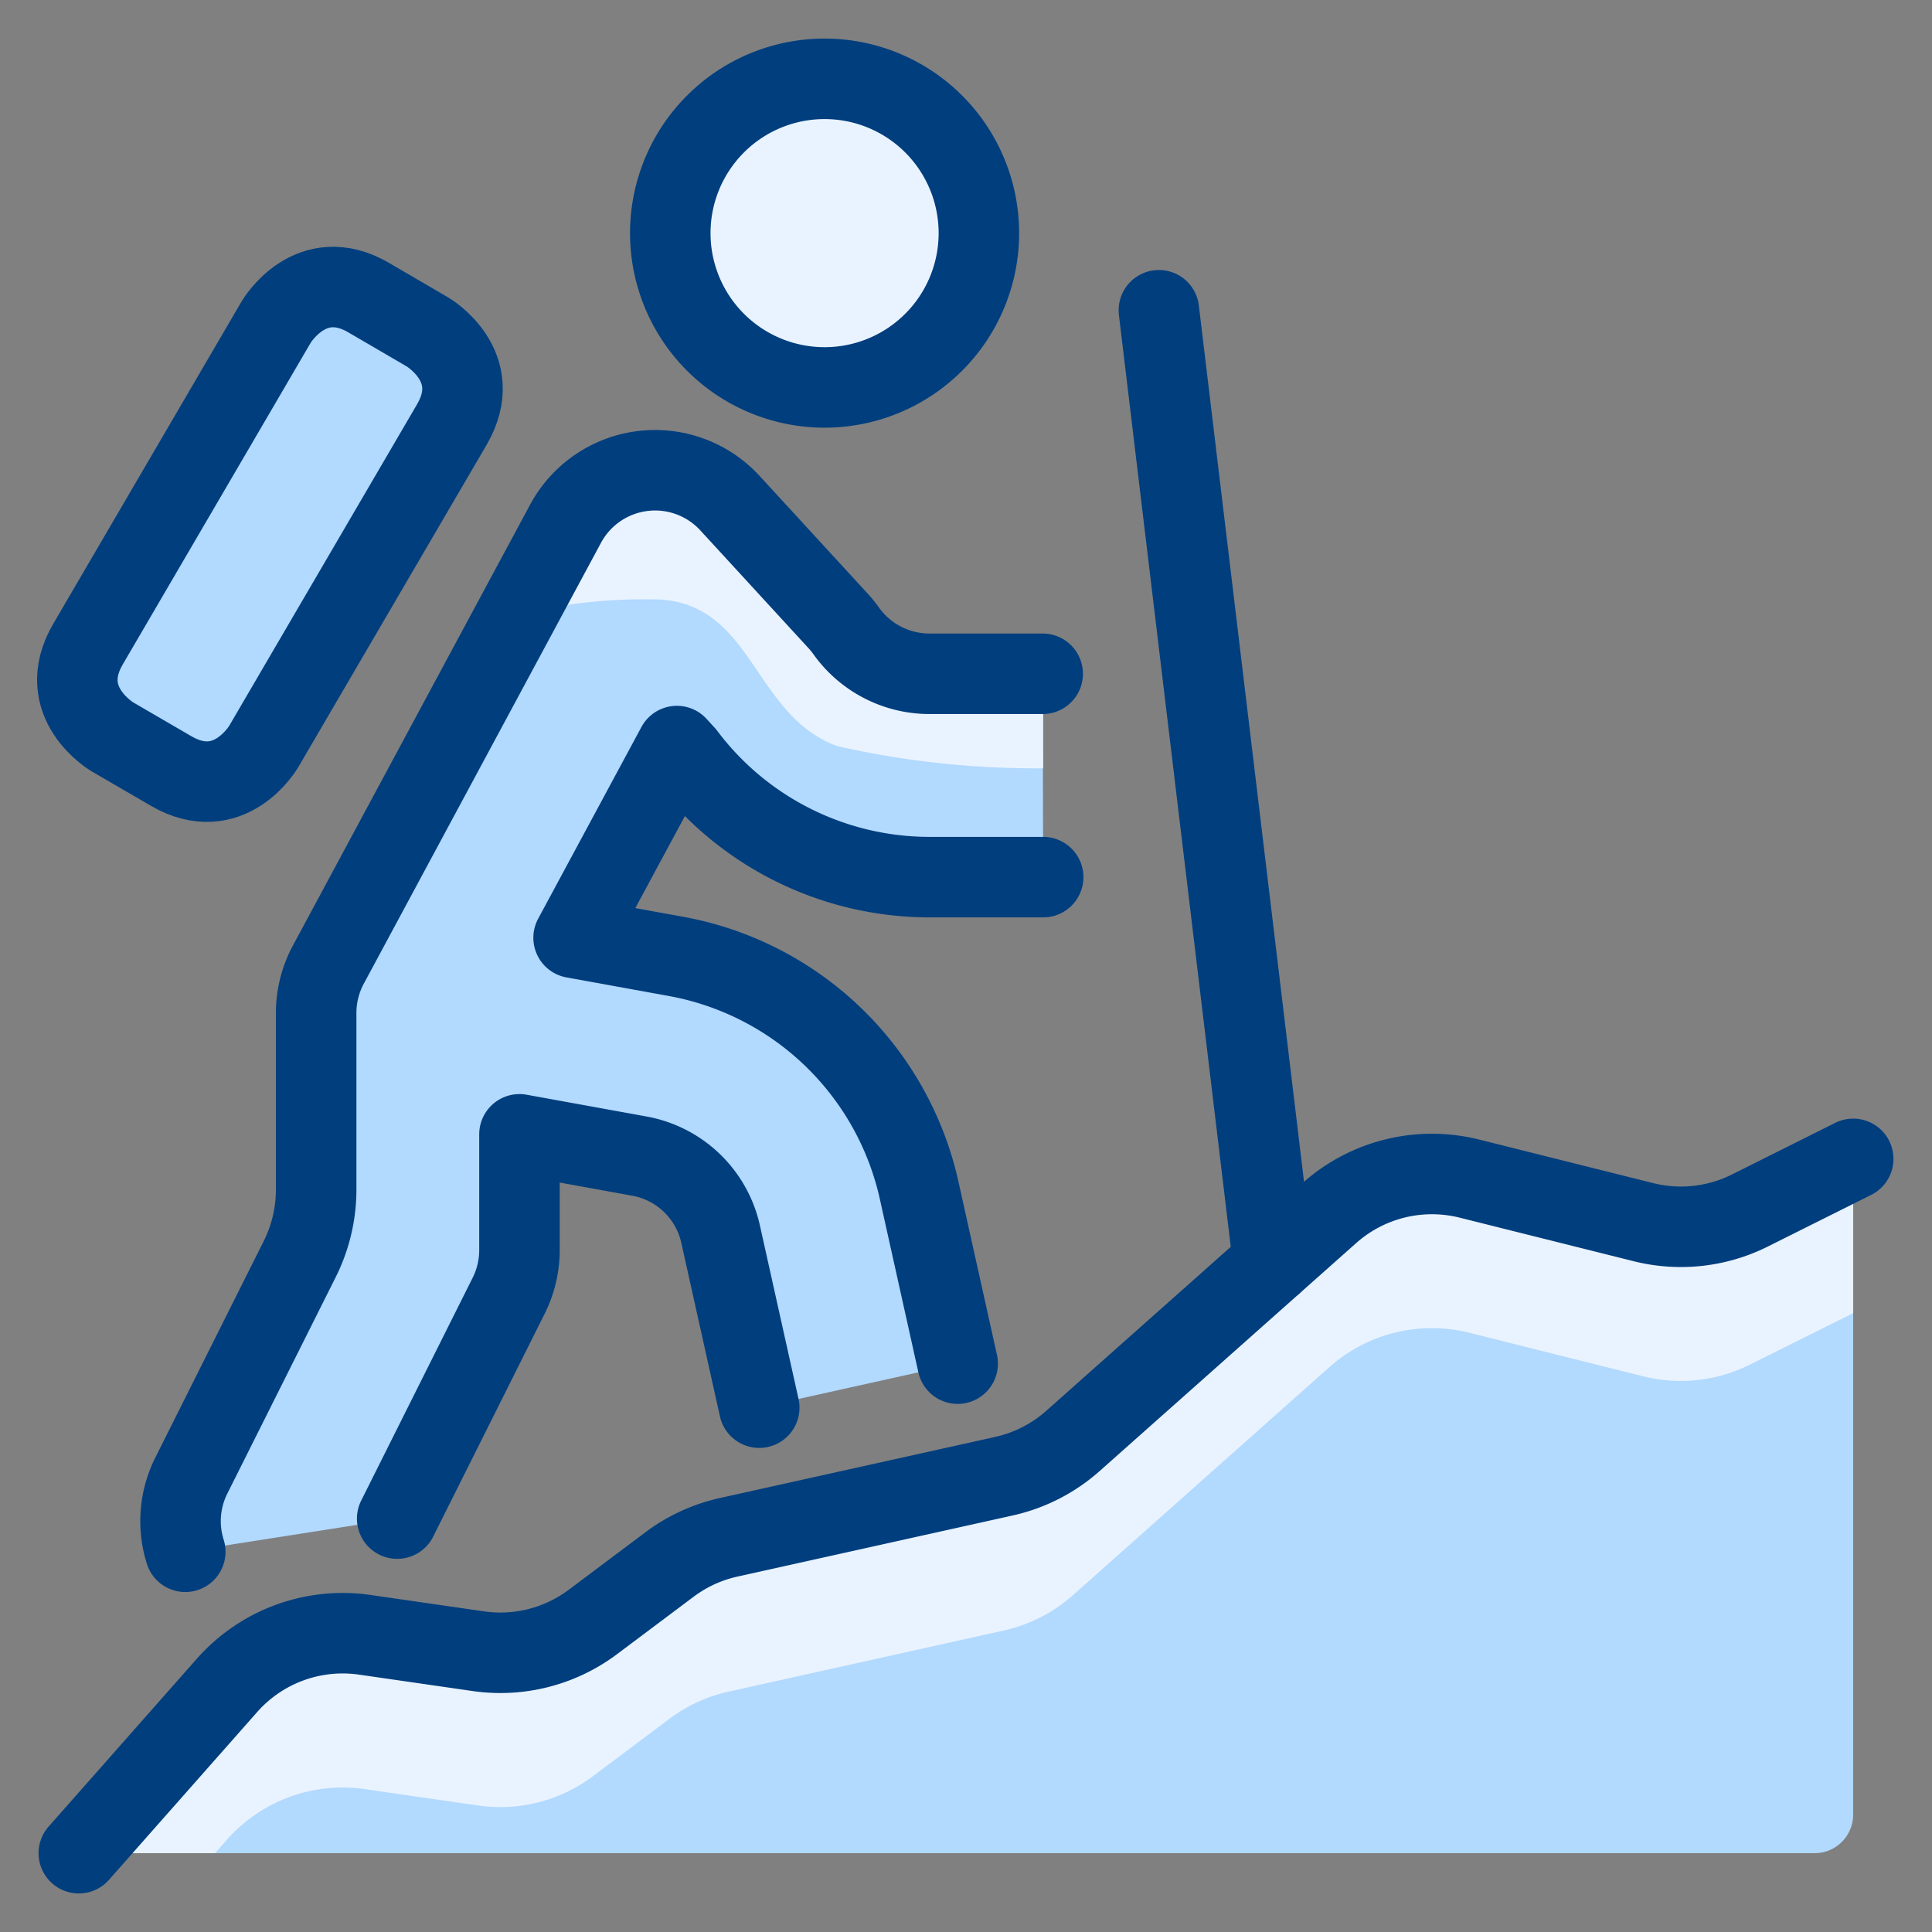
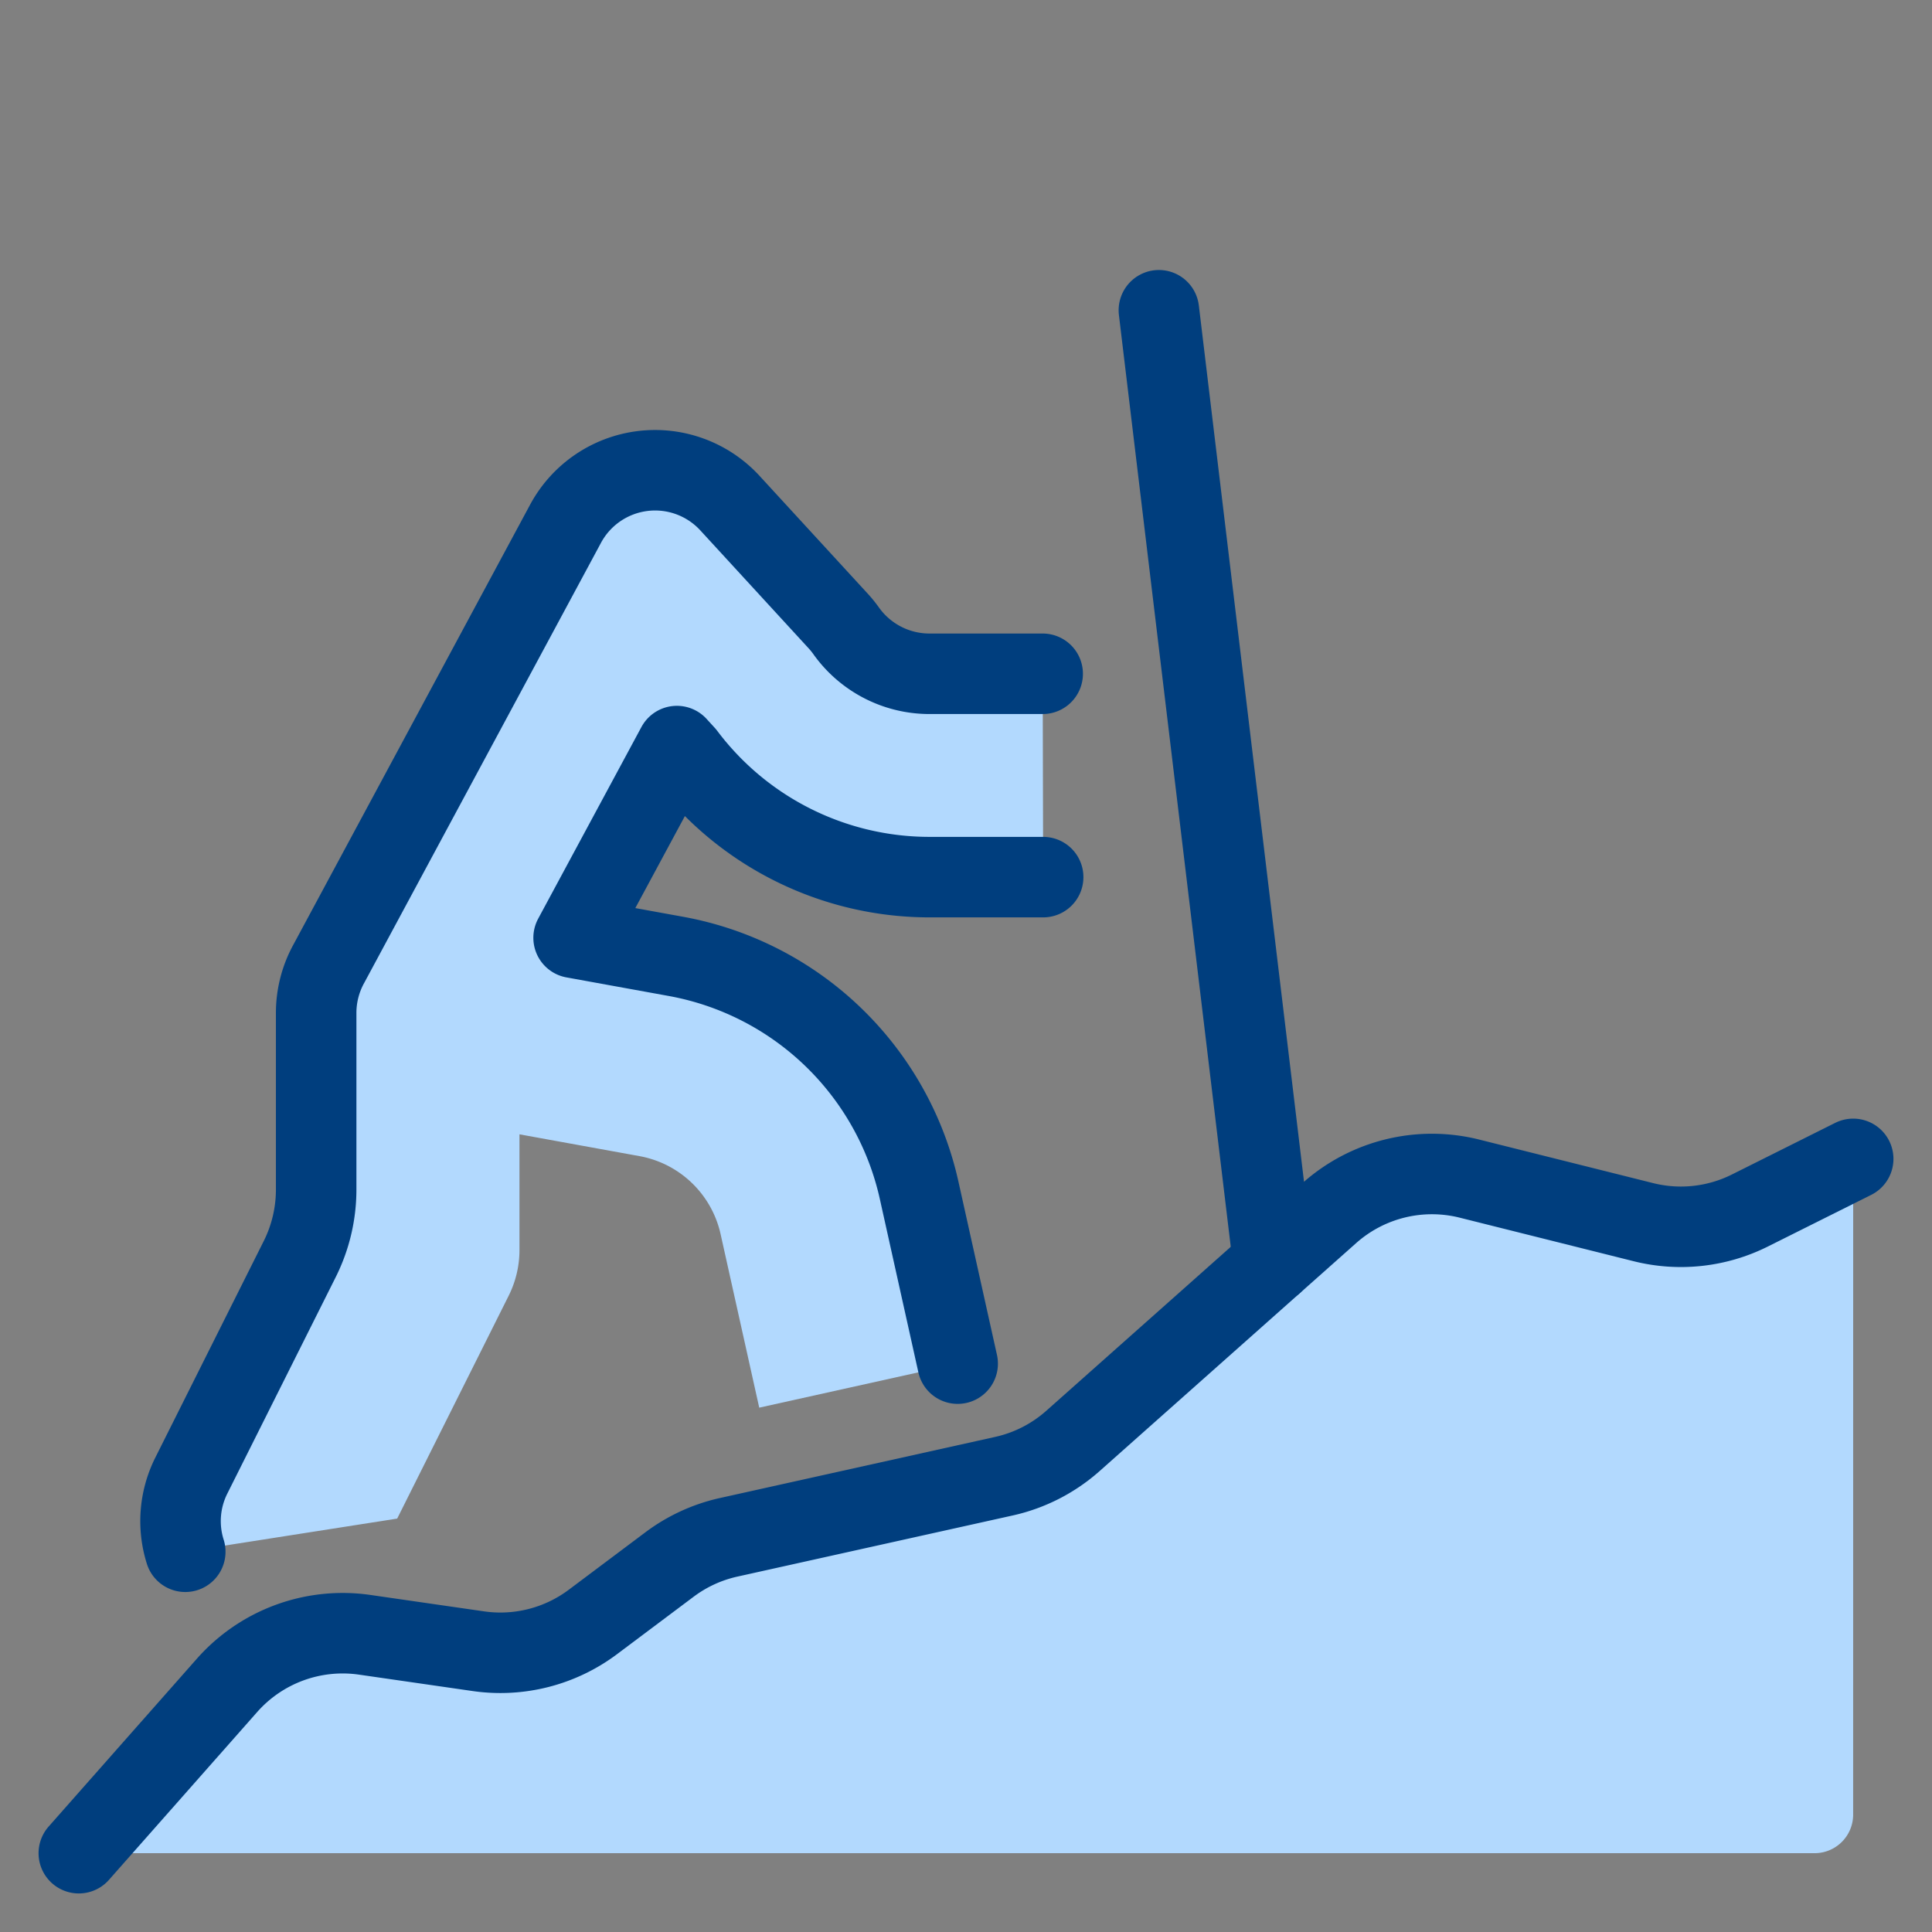
<svg xmlns="http://www.w3.org/2000/svg" viewBox="-1 -1 48 48" id="Trekking-Mountain--Streamline-Ultimate" height="48" width="48">
  <rect x="-1" y="-1" width="48" height="48" fill="#808080" stroke="none" />
  <desc>
    Trekking Mountain Streamline Icon: https://streamlinehq.com
  </desc>
  <defs />
  <title>trekking-mountain</title>
  <path d="m45.042 27.792 -2.565 1.282a3.833 3.833 0 0 1 -2.645 0.291l-4.326 -1.083a3.833 3.833 0 0 0 -3.477 0.855l-6.369 5.66a3.833 3.833 0 0 1 -1.715 0.878l-6.846 1.52a3.833 3.833 0 0 0 -1.468 0.677l-1.899 1.424a3.833 3.833 0 0 1 -2.846 0.728l-2.825 -0.408a3.833 3.833 0 0 0 -3.421 1.257L0.958 45.042H44.083a0.958 0.958 0 0 0 0.958 -0.958Z" fill="#b2d9fe" stroke-width="2" />
-   <path d="M42.477 29.074a3.833 3.833 0 0 1 -2.645 0.291l-4.326 -1.083a3.833 3.833 0 0 0 -3.477 0.855l-6.369 5.66a3.833 3.833 0 0 1 -1.715 0.878l-6.846 1.52a3.833 3.833 0 0 0 -1.468 0.677l-1.899 1.424a3.833 3.833 0 0 1 -2.846 0.728l-2.825 -0.408a3.833 3.833 0 0 0 -3.421 1.257L0.958 45.042h3.385l0.295 -0.335a3.833 3.833 0 0 1 3.421 -1.257l2.825 0.408a3.833 3.833 0 0 0 2.846 -0.728l1.899 -1.424a3.833 3.833 0 0 1 1.468 -0.677l6.846 -1.52a3.833 3.833 0 0 0 1.715 -0.878l6.369 -5.664a3.833 3.833 0 0 1 3.477 -0.855l4.326 1.083a3.833 3.833 0 0 0 2.645 -0.291L45.042 31.625v-3.833Z" fill="#e9f3ff" stroke-width="2" />
  <path d="m8.868 36.729 2.772 -5.541a2.542 2.542 0 0 0 0.266 -1.131v-2.875l2.984 0.542A2.528 2.528 0 0 1 16.905 29.67l0.958 4.303 4.93 -1.094 -0.958 -4.309a7.579 7.579 0 0 0 -6.041 -5.809l-2.543 -0.462 2.566 -4.763 0.203 0.222a7.6 7.6 0 0 0 6.066 3.034H24.917l-0.012 -5.052h-2.819a2.542 2.542 0 0 1 -2.057 -1.058 2.58 2.58 0 0 0 -0.192 -0.24L17.135 11.5a2.526 2.526 0 0 0 -4.084 0.512l-5.878 10.925a2.538 2.538 0 0 0 -0.318 1.229V28.558a3.858 3.858 0 0 1 -0.404 1.715l-2.699 5.39a2.524 2.524 0 0 0 -0.149 1.89Z" fill="#b2d9fe" stroke-width="2" />
-   <path d="M15.414 13.896c2.315 0.159 2.315 2.888 4.391 3.642A22.373 22.373 0 0 0 24.917 18.088l0 -2.348h-2.831a2.542 2.542 0 0 1 -2.057 -1.058 2.58 2.58 0 0 0 -0.192 -0.24L17.135 11.5a2.526 2.526 0 0 0 -4.084 0.512l-1.215 2.262a13.235 13.235 0 0 1 3.578 -0.378Z" fill="#e9f3ff" stroke-width="2" />
-   <path d="M15.653 4.792a3.833 3.833 0 1 0 7.667 0 3.833 3.833 0 1 0 -7.667 0" stroke="#003e7e" stroke-linecap="round" stroke-linejoin="round" fill="#e9f3ff" stroke-width="2" />
-   <path d="m8.868 36.729 2.772 -5.541a2.542 2.542 0 0 0 0.266 -1.131v-2.875l2.984 0.542A2.528 2.528 0 0 1 16.905 29.67l0.958 4.303" fill="none" stroke="#003e7e" stroke-linecap="round" stroke-linejoin="round" stroke-width="2" />
  <path d="M24.905 15.74h-2.819a2.542 2.542 0 0 1 -2.057 -1.058 2.58 2.58 0 0 0 -0.192 -0.24L17.135 11.5a2.526 2.526 0 0 0 -4.084 0.512l-5.878 10.925a2.538 2.538 0 0 0 -0.318 1.229V28.558a3.858 3.858 0 0 1 -0.404 1.715l-2.699 5.39a2.524 2.524 0 0 0 -0.149 1.89" fill="none" stroke="#003e7e" stroke-linecap="round" stroke-linejoin="round" stroke-width="2" />
  <path d="m22.793 32.879 -0.958 -4.309a7.579 7.579 0 0 0 -6.041 -5.809l-2.543 -0.462 2.566 -4.763 0.203 0.222a7.6 7.6 0 0 0 6.066 3.034H24.917" fill="none" stroke="#003e7e" stroke-linecap="round" stroke-linejoin="round" stroke-width="2" />
-   <path d="m8.165 6.398 1.455 0.849s1.455 0.849 0.604 2.304L5.551 17.549s-0.849 1.455 -2.304 0.604L1.794 17.308S0.337 16.455 1.188 15l4.673 -7.998s0.851 -1.455 2.306 -0.604" fill="#b2d9fe" stroke="#003e7e" stroke-linecap="round" stroke-linejoin="round" stroke-width="2" />
  <path d="m45.042 27.792 -2.565 1.282a3.833 3.833 0 0 1 -2.645 0.291l-4.326 -1.083a3.833 3.833 0 0 0 -3.477 0.855l-6.369 5.66a3.833 3.833 0 0 1 -1.715 0.878l-6.846 1.52a3.833 3.833 0 0 0 -1.468 0.677l-1.899 1.424a3.833 3.833 0 0 1 -2.846 0.728l-2.825 -0.408a3.833 3.833 0 0 0 -3.421 1.257L0.958 45.042" fill="none" stroke="#003e7e" stroke-linecap="round" stroke-linejoin="round" stroke-width="2" />
  <path d="m27.792 6.708 2.841 23.669" fill="none" stroke="#003e7e" stroke-linecap="round" stroke-linejoin="round" stroke-width="2" />
</svg>